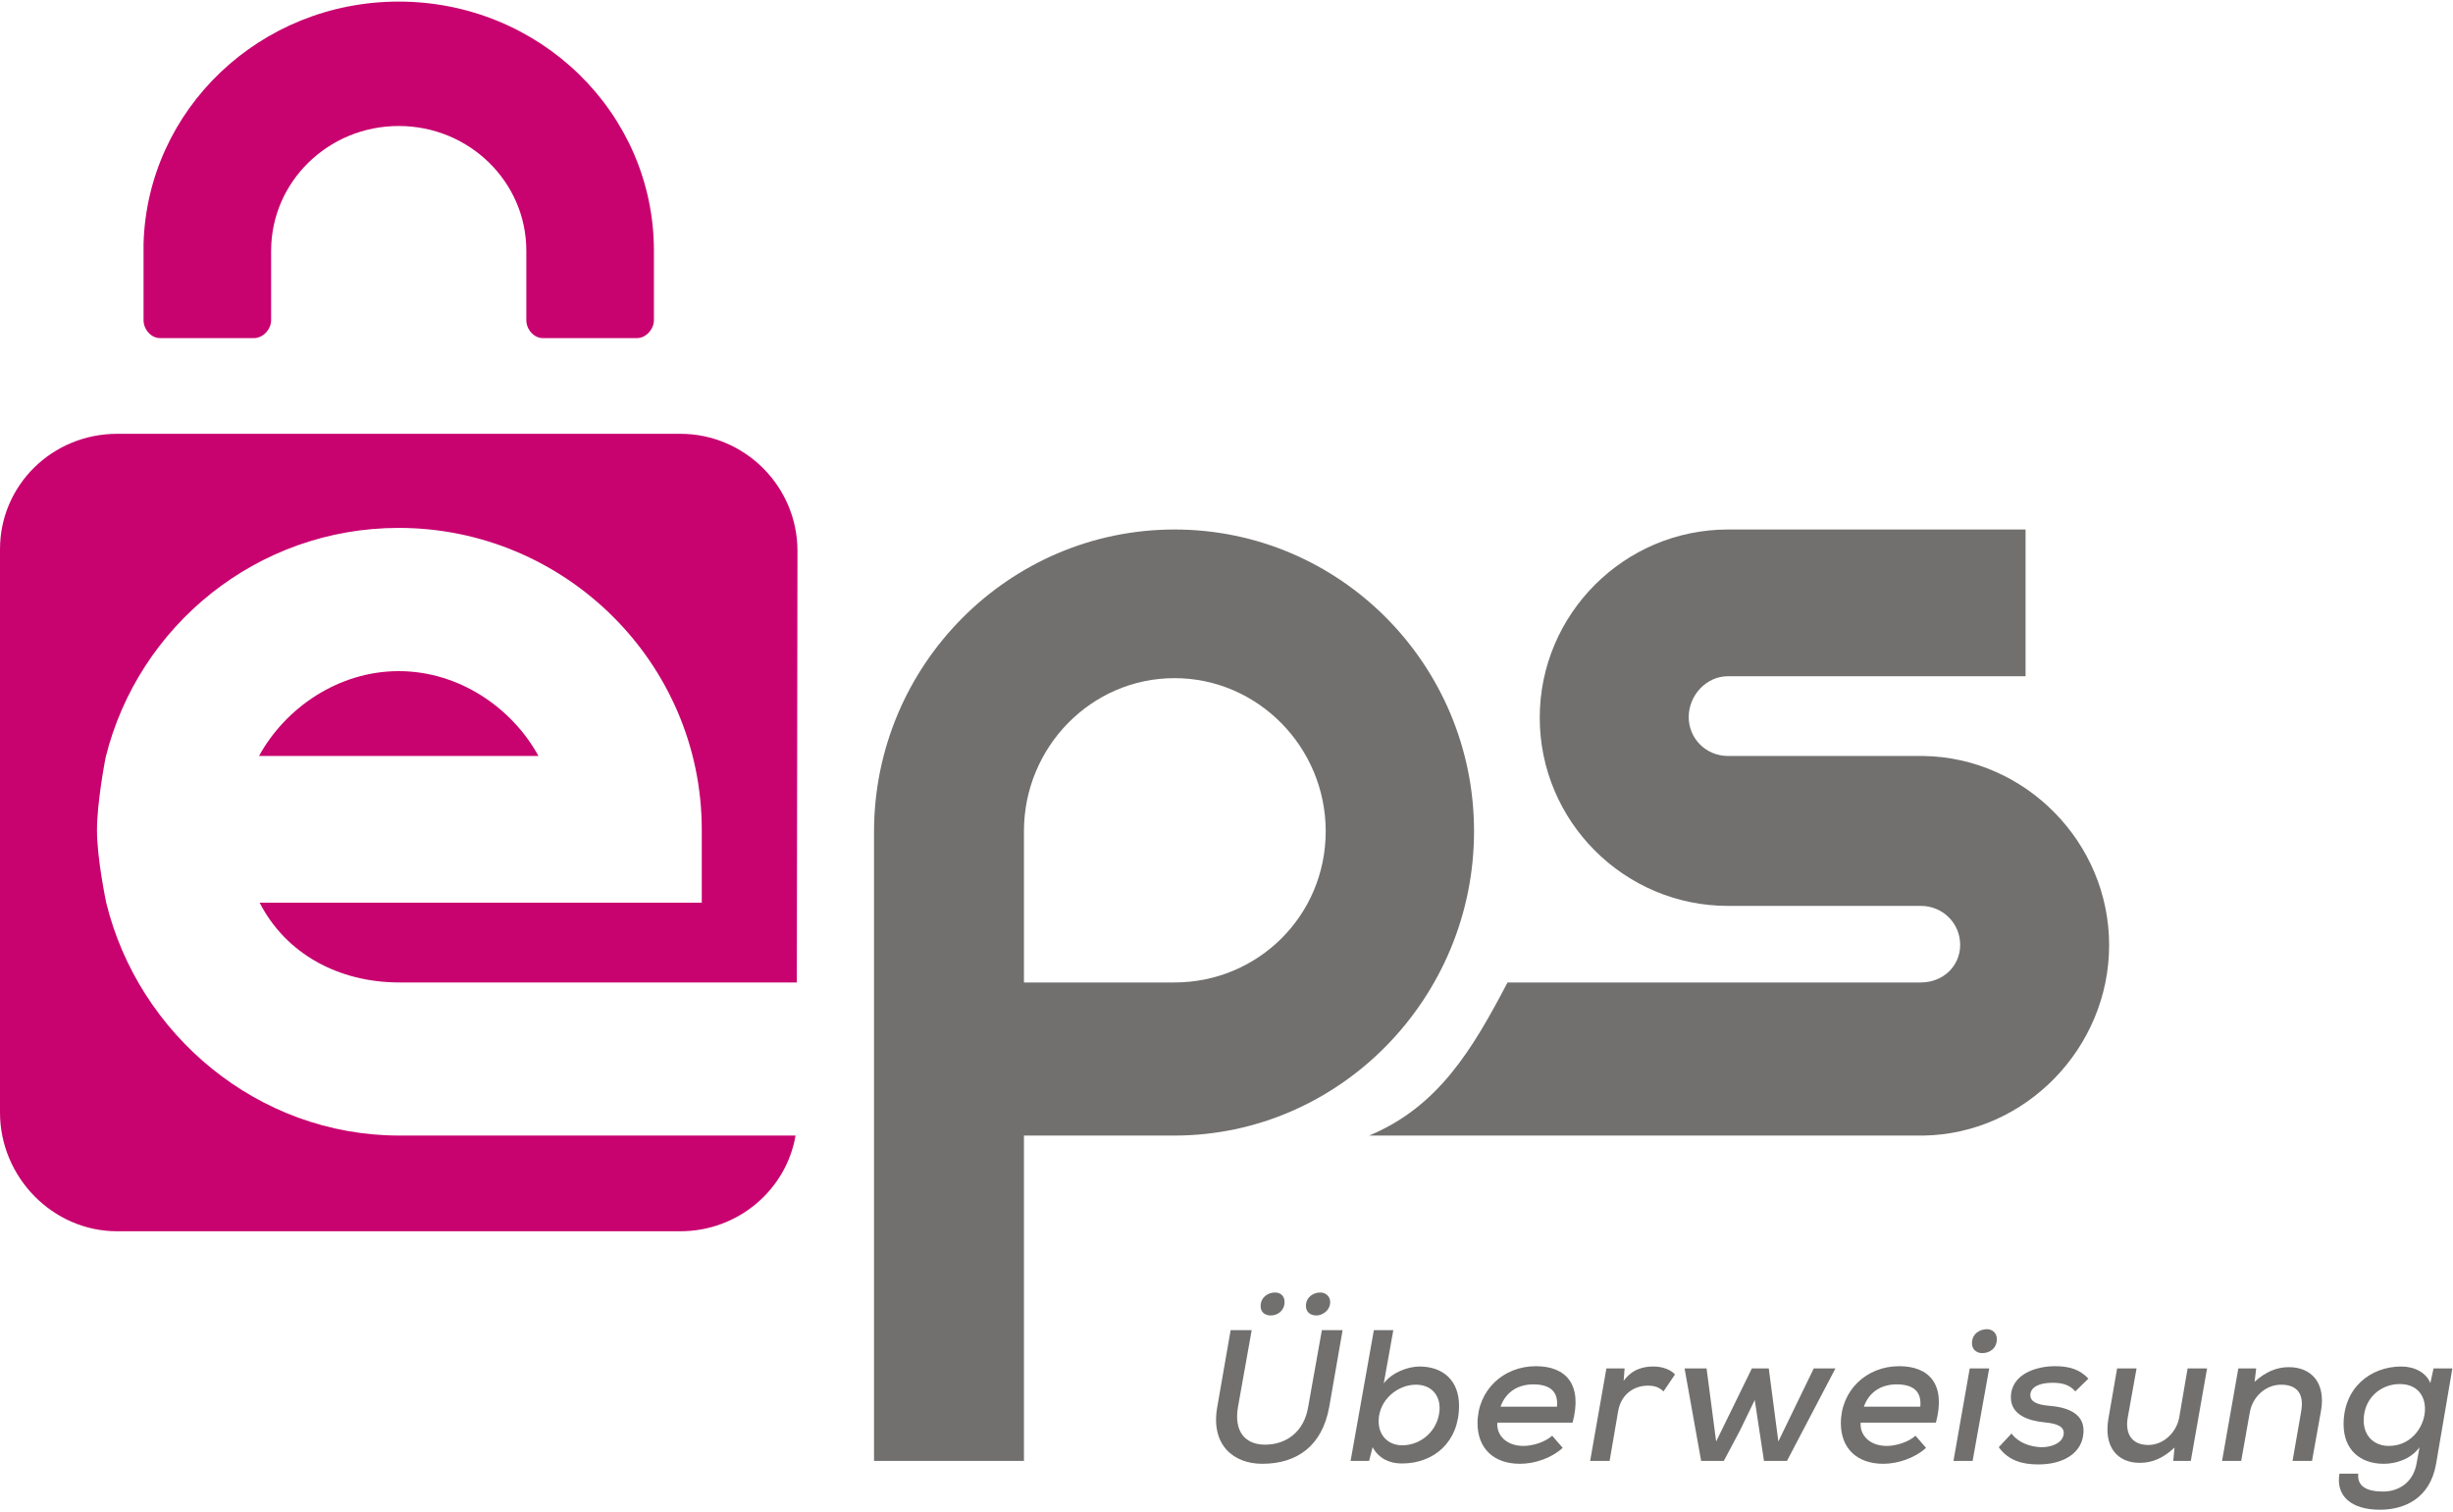
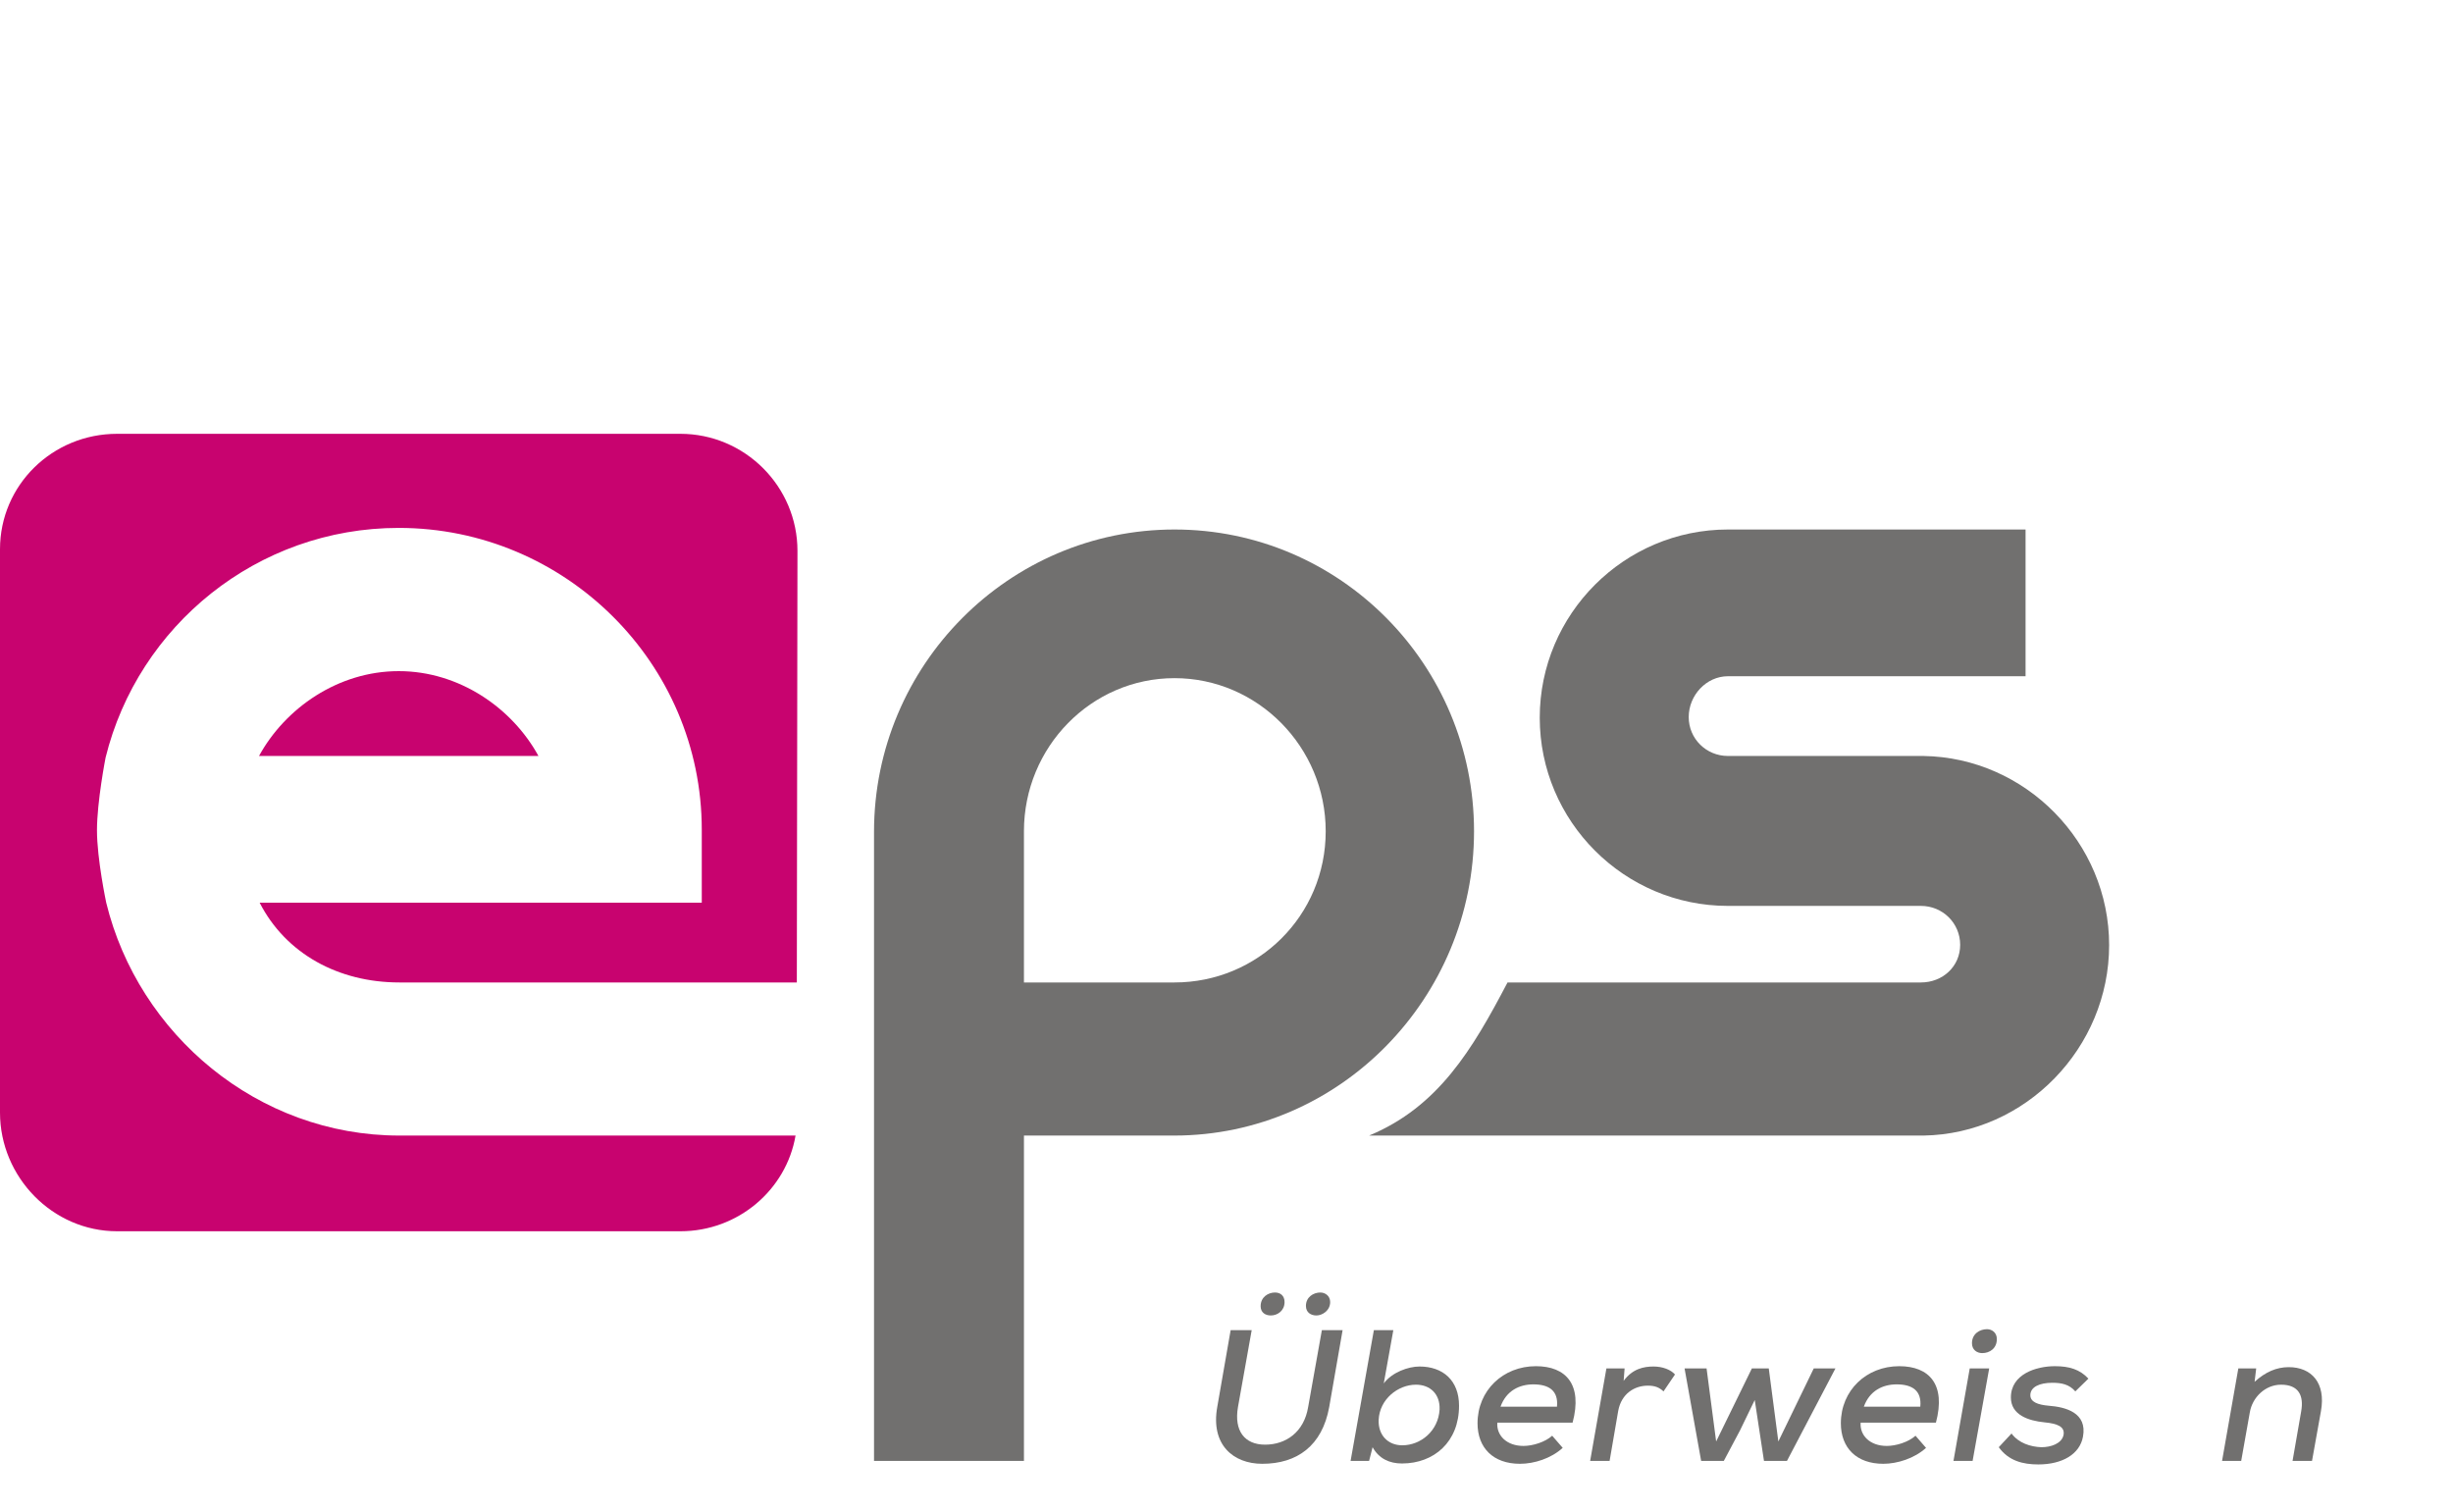
<svg xmlns="http://www.w3.org/2000/svg" version="1.2" viewBox="0 0 769 474" width="769" height="474">
  <title>eps-svg</title>
  <defs>
    <clipPath clipPathUnits="userSpaceOnUse" id="cp1">
      <path d="m-60-58h889v577h-889z" />
    </clipPath>
    <clipPath clipPathUnits="userSpaceOnUse" id="cp2">
      <path d="m-60-58h889v577h-889z" />
    </clipPath>
    <clipPath clipPathUnits="userSpaceOnUse" id="cp3">
      <path d="m-60-58h889v577h-889z" />
    </clipPath>
    <clipPath clipPathUnits="userSpaceOnUse" id="cp4">
      <path d="m-60-58h889v577h-889z" />
    </clipPath>
    <clipPath clipPathUnits="userSpaceOnUse" id="cp5">
      <path d="m-60-58h889v577h-889z" />
    </clipPath>
    <clipPath clipPathUnits="userSpaceOnUse" id="cp6">
      <path d="m-60-58h889v577h-889z" />
    </clipPath>
    <clipPath clipPathUnits="userSpaceOnUse" id="cp7">
      <path d="m-60-58h889v577h-889z" />
    </clipPath>
    <clipPath clipPathUnits="userSpaceOnUse" id="cp8">
      <path d="m-60-58h889v577h-889z" />
    </clipPath>
    <clipPath clipPathUnits="userSpaceOnUse" id="cp9">
      <path d="m-60-58h889v577h-889z" />
    </clipPath>
    <clipPath clipPathUnits="userSpaceOnUse" id="cp10">
      <path d="m-60-58h889v577h-889z" />
    </clipPath>
    <clipPath clipPathUnits="userSpaceOnUse" id="cp11">
      <path d="m-60-58h889v577h-889z" />
    </clipPath>
    <clipPath clipPathUnits="userSpaceOnUse" id="cp12">
      <path d="m-60-58h889v577h-889z" />
    </clipPath>
    <clipPath clipPathUnits="userSpaceOnUse" id="cp13">
      <path d="m-60-58h889v577h-889z" />
    </clipPath>
    <clipPath clipPathUnits="userSpaceOnUse" id="cp14">
      <path d="m-60-58h889v577h-889z" />
    </clipPath>
    <clipPath clipPathUnits="userSpaceOnUse" id="cp15">
      <path d="m-60-58h889v577h-889z" />
    </clipPath>
    <clipPath clipPathUnits="userSpaceOnUse" id="cp16">
-       <path d="m-60-58h889v577h-889z" />
-     </clipPath>
+       </clipPath>
    <clipPath clipPathUnits="userSpaceOnUse" id="cp17">
      <path d="m-60-58h889v577h-889z" />
    </clipPath>
  </defs>
  <style>
		.s0 { fill: #71706f } 
		.s1 { fill: #c8036f } 
	</style>
  <g id="Layer">
    <g id="Clip-Path" clip-path="url(#cp1)">
      <path id="Layer" class="s0" d="m661.2 296.3c0 32.2-26.2 59.2-58.2 59.7h-173.8c21.7-9 32.4-27 43.4-48h129.6c6.8 0 12.3-5 12.3-11.8 0-6.8-5.5-12.2-12.3-12.2h-60.5c-32.5 0-59-26.5-59-59 0-32.5 26.5-59 59-59h93.3v46h-93.3c-6.8 0-12.3 6-12.3 12.8 0 6.8 5.5 12.2 12.3 12.2h61.3c32 0.5 58.2 27.1 58.2 59.3z" />
    </g>
    <g id="Clip-Path" clip-path="url(#cp2)">
      <path id="Layer" fill-rule="evenodd" class="s0" d="m462.1 260.6c0 52.3-42.1 95.4-94 95.4h-47.1v102h-47v-197.2c0-52.3 42.3-94.8 94.2-94.8 51.9 0 93.9 42.4 93.9 94.6zm-46.5 0c0-26.4-21.3-48-47.4-48-26.1 0-47.2 21.6-47.2 48v47.4h47.2c26.1 0 47.4-20.9 47.4-47.4z" />
    </g>
    <g id="Clip-Path" clip-path="url(#cp3)">
      <path id="Layer" class="s1" d="m249.4 356c-2.9 17-18 30-36.1 30h-176.6c-20.2 0-36.7-17-36.7-37.2v-176.6c0-20.2 16.5-36.2 36.7-36.2h176.6c20.2 0 36.7 16.5 36.7 36.7l-0.2 135.3h-124.6c-19.1 0-35.6-9-43.8-25h138.6v-22.9c0-52.2-42.8-94.6-95-94.6-44.4 0-81.7 30.7-91.9 72 0 0-2.7 13.8-2.7 22.8 0 9 2.9 22.7 2.9 22.7 10.1 41.3 47.5 73 91.9 73z" />
    </g>
    <g id="Clip-Path" clip-path="url(#cp4)">
      <path id="Layer" class="s1" d="m168.8 237h-87.6c8.2-15 24.8-26.6 43.8-26.6 19 0 35.6 11.6 43.8 26.6z" />
    </g>
    <g id="Clip-Path" clip-path="url(#cp5)">
-       <path id="Layer" class="s1" d="m205 100.4c0 2.8-2.5 5.6-5.3 5.6h-29.5c-2.9 0-5.2-2.8-5.2-5.6v-21.8c0-21.6-17.9-39.1-40-39.1-22.1 0-40 17.5-40 39.1v21.8c0 2.8-2.5 5.6-5.4 5.6h-29.4c-2.9 0-5.2-2.8-5.2-5.6v-23.4q0-0.3 0-0.6c1.2-42.1 36.5-75.9 80-75.9 44.2 0 80 34.9 80 78.1z" />
-     </g>
+       </g>
    <g id="Clip-Path" clip-path="url(#cp6)">
      <path id="Layer" fill-rule="evenodd" class="s0" d="m416.7 441.1c-2.2 12.2-10.1 17.8-21 17.8-9.1 0-16.2-6-14.1-17.8l4.2-24.1h6.6l-4.3 24.1c-1.3 7.5 2.1 11.8 8.5 11.8 6.5 0 12.2-3.9 13.5-11.8l4.3-24.1c0 0 6.5 0 6.5 0zm-17-35.9c1.7 0 3 1 3 3 0 2.7-2.2 4.2-4.3 4.2-1.7 0-3.2-0.9-3.2-2.9 0-2.9 2.4-4.3 4.5-4.3zm14.2 0c1.6 0 3.1 1.1 3.1 3 0 2.7-2.5 4.2-4.3 4.2-1.7 0-3.3-0.9-3.3-3 0-2.8 2.4-4.2 4.5-4.2z" />
    </g>
    <g id="Clip-Path" clip-path="url(#cp7)">
      <path id="Layer" fill-rule="evenodd" class="s0" d="m436.8 417l-3 16.7c2.6-3.5 7.7-5.3 11.2-5.3 7.3 0 12.4 4.3 12.4 12.3 0 11.3-7.8 18.1-17.9 18.1-3.9 0-7.2-1.5-9.2-5.1l-1.1 4.3h-5.8l7.3-41zm-4.6 28.1c-0.2 4.8 2.9 8 7.4 8 5.8 0 11.3-4.5 11.7-11.2 0.2-4.9-3-7.8-7.4-7.8-5.7 0-11.4 4.6-11.7 11z" />
    </g>
    <g id="Clip-Path" clip-path="url(#cp8)">
      <path id="Layer" fill-rule="evenodd" class="s0" d="m469.4 446c-0.3 4 2.9 7.3 8.2 7.3 2.9 0 6.8-1.2 9-3.2l3.3 3.8c-3.6 3.3-8.9 5-13.4 5-8.4 0-13.3-5-13.3-12.7 0-10.3 8-17.9 18.3-17.9 9.4 0 14.7 5.7 11.5 17.7zm18.7-5c0.5-5-2.5-7-7.4-7-4.4 0-8.5 2-10.3 7z" />
    </g>
    <g id="Clip-Path" clip-path="url(#cp9)">
      <path id="Layer" class="s0" d="m509.3 429l-0.3 3.9c2.8-3.8 6.3-4.5 9.4-4.5 2.8 0 5.4 1 6.7 2.5l-3.6 5.3c-1.3-1.2-2.6-1.8-4.9-1.8-4.2 0-8.3 2.5-9.3 7.9l-2.7 15.7h-6.1l5.1-29z" />
    </g>
    <g id="Clip-Path" clip-path="url(#cp10)">
      <path id="Layer" class="s0" d="m554.5 429l3 22.9 11.1-22.9h6.8l-15.2 29h-7.2l-2.9-19.1-4.6 9.5-5.1 9.6h-7.1l-5.2-29h6.9l3 22.9 11.2-22.9z" />
    </g>
    <g id="Clip-Path" clip-path="url(#cp11)">
      <path id="Layer" fill-rule="evenodd" class="s0" d="m583.3 446c-0.3 4 2.9 7.3 8.2 7.3 2.9 0 6.8-1.2 9-3.2l3.3 3.8c-3.6 3.3-9 5-13.4 5-8.4 0-13.3-5-13.3-12.7 0-10.3 8-17.9 18.3-17.9 9.4 0 14.7 5.7 11.5 17.7zm18.7-5c0.5-5-2.5-7-7.4-7-4.4 0-8.5 2-10.3 7z" />
    </g>
    <g id="Clip-Path" clip-path="url(#cp12)">
      <path id="Layer" fill-rule="evenodd" class="s0" d="m623.6 429l-5.2 29h-6l5.1-29zm-0.7-12.3c1.6 0 3.1 1.1 3.1 3.1 0 2.9-2.2 4.4-4.6 4.4-1.6 0-3.2-1-3.2-3.1 0-3 2.5-4.4 4.7-4.4z" />
    </g>
    <g id="Clip-Path" clip-path="url(#cp13)">
-       <path id="Layer" class="s0" d="m650.6 436.2c-1.9-2.2-4.3-2.7-7.2-2.7-4 0-6.9 1.3-6.9 3.9 0 2.1 2.3 3 5.8 3.3 5.3 0.4 12.1 2.2 10.7 9.7-1 5.5-6.5 8.7-14 8.7-4.8 0-9.3-1.1-12.4-5.4l4-4.3c2.2 3 6 4.2 9.4 4.3 2.9 0 6.3-1.1 6.9-3.8 0.5-2.6-1.8-3.6-6-4-5-0.5-10.5-2.3-10.5-7.8 0-7.3 7.9-9.8 13.8-9.8 4.5 0 7.8 1 10.5 3.9z" />
+       <path id="Layer" class="s0" d="m650.6 436.2c-1.9-2.2-4.3-2.7-7.2-2.7-4 0-6.9 1.3-6.9 3.9 0 2.1 2.3 3 5.8 3.3 5.3 0.4 12.1 2.2 10.7 9.7-1 5.5-6.5 8.7-14 8.7-4.8 0-9.3-1.1-12.4-5.4l4-4.3c2.2 3 6 4.2 9.4 4.3 2.9 0 6.3-1.1 6.9-3.8 0.5-2.6-1.8-3.6-6-4-5-0.5-10.5-2.3-10.5-7.8 0-7.3 7.9-9.8 13.8-9.8 4.5 0 7.8 1 10.5 3.9" />
    </g>
    <g id="Clip-Path" clip-path="url(#cp14)">
-       <path id="Layer" class="s0" d="m669.8 429l-2.8 15.6c-0.8 5 1.4 8.4 6.5 8.4 4.8 0 8.9-4 9.7-8.8l2.6-15.2h6.1l-5.1 29h-5.5l0.4-4.2c-3.4 3.2-6.8 4.8-10.9 4.8-7.1 0-11.4-5.1-9.8-14l2.7-15.6z" />
-     </g>
+       </g>
    <g id="Clip-Path" clip-path="url(#cp15)">
      <path id="Layer" class="s0" d="m718.7 458l2.7-15.5c0.9-5-0.8-8.4-6.3-8.4-4.9 0-9 3.9-9.8 8.7l-2.7 15.2h-6l5.1-29h5.6l-0.5 4.2c3.4-3.1 6.9-4.6 10.7-4.6 7.1 0 11.7 4.9 10.1 13.8l-2.8 15.6z" />
    </g>
    <g id="Clip-Path" clip-path="url(#cp16)">
      <path id="Layer" fill-rule="evenodd" class="s0" d="m739.3 462c-0.4 4 2.7 5.6 7.8 5.6 4.5 0 9.4-2.5 10.5-8.9l0.9-5c-2.7 3.8-7.5 5.2-11.2 5.2-7.4 0-12.6-4.4-12.6-12.4 0-11.5 8.5-18.1 18.1-18.1 4.1 0 7.8 1.9 9.1 5.2l1-4.6h5.9l-5.1 29.9c-1.9 11-10.1 14.4-17.6 14.4-9 0-13.9-4.3-12.7-11.3 0 0 5.9 0 5.9 0zm1.7-16.7c0 4.9 3.3 8 7.9 8 12.6 0 16-19.4 3.4-19.4-6 0-11.3 4.5-11.3 11.4z" />
    </g>
    <g id="Clip-Path" clip-path="url(#cp17)">
      <g id="Layer">
			</g>
    </g>
  </g>
</svg>